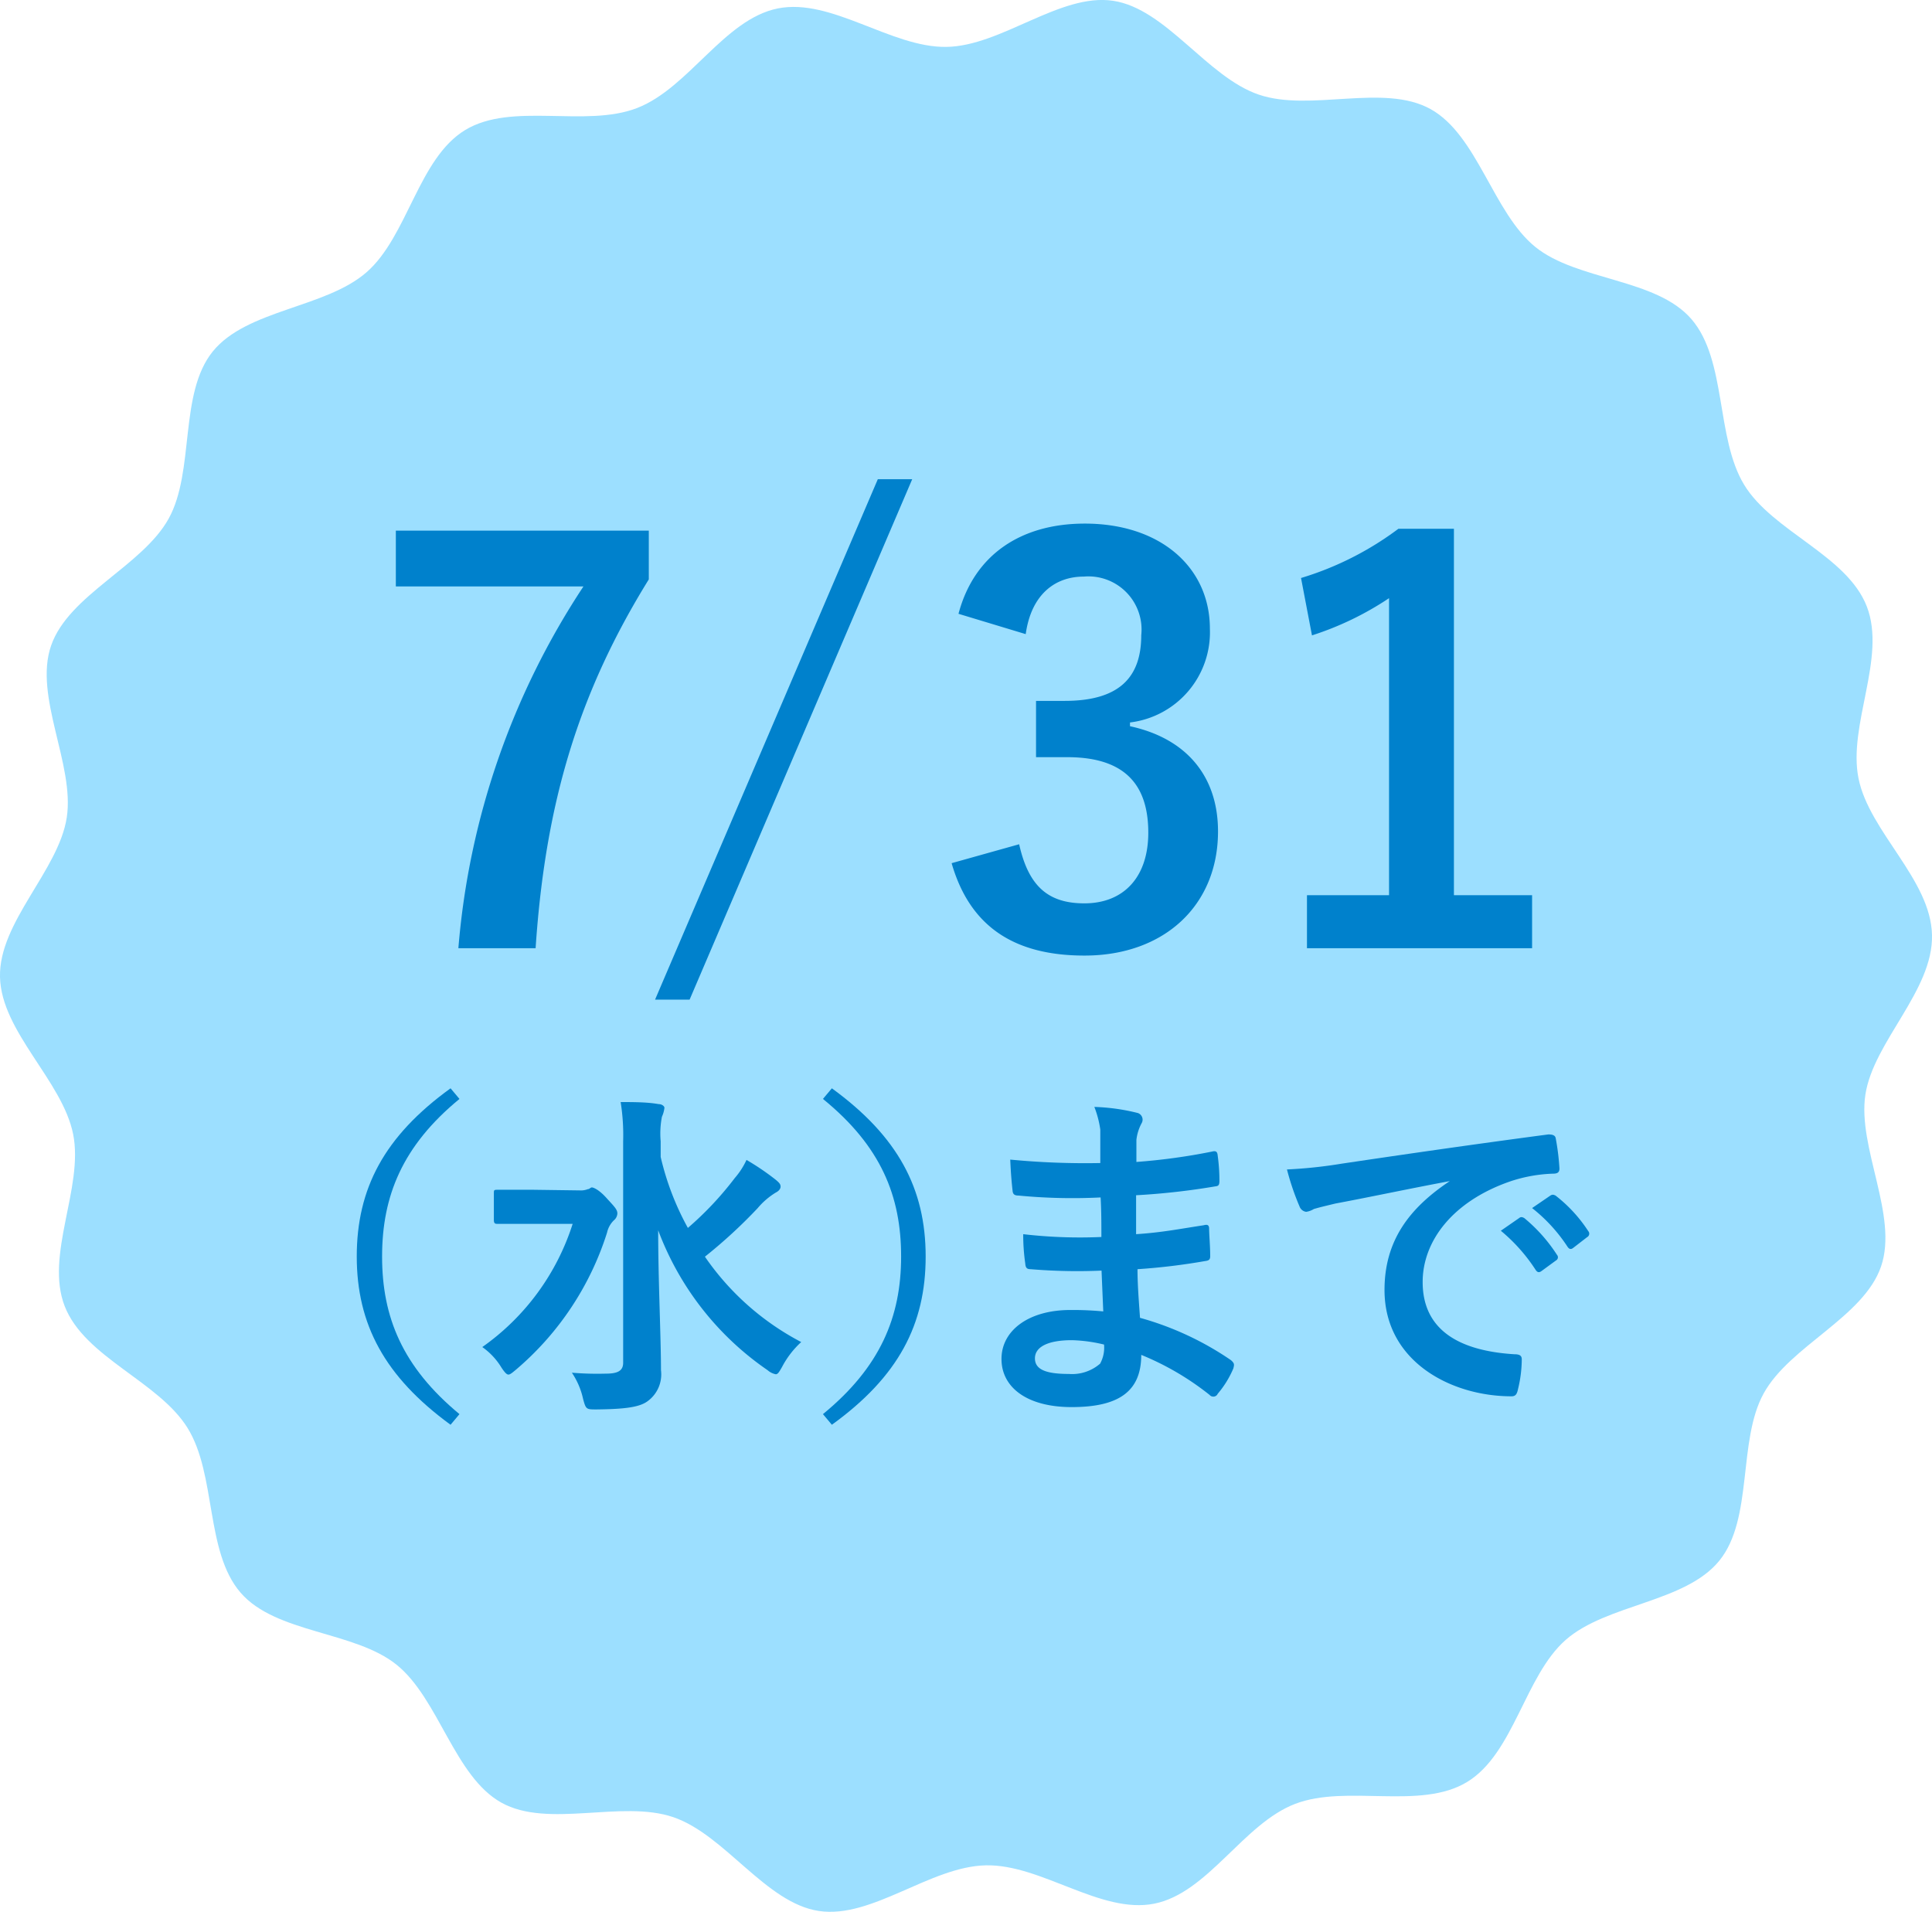
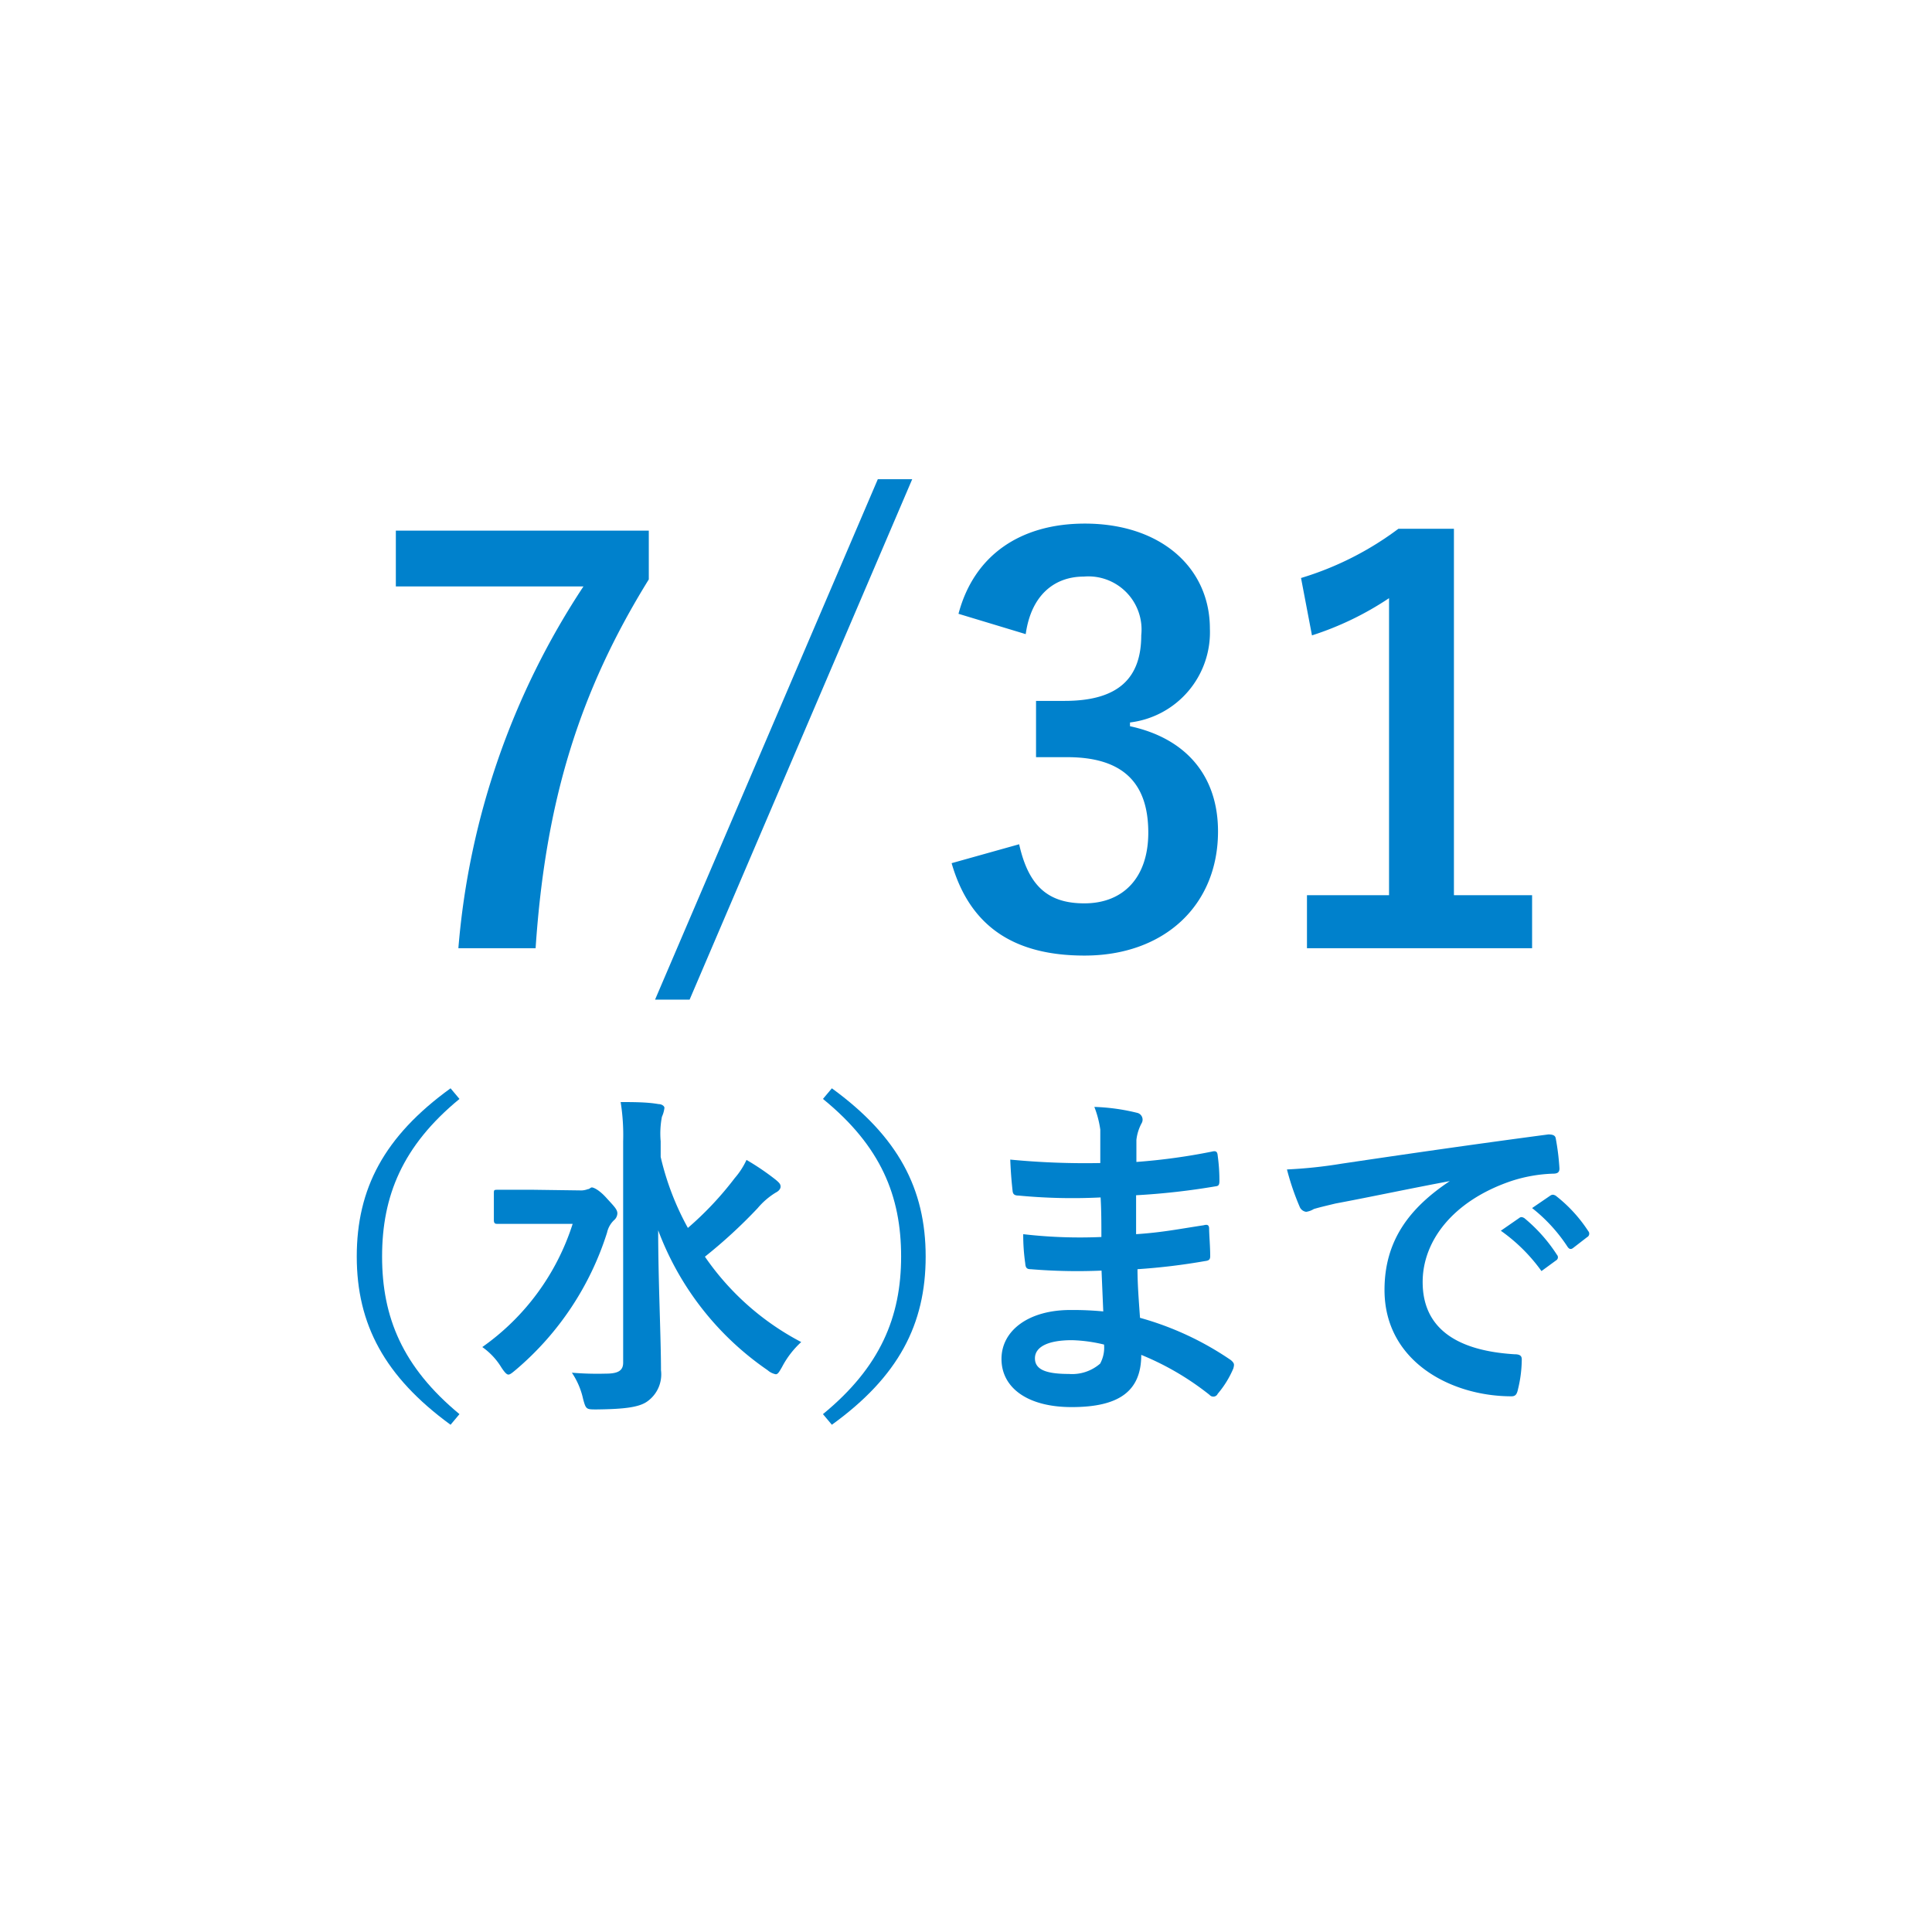
<svg xmlns="http://www.w3.org/2000/svg" viewBox="0 0 123.58 122.3">
  <defs>
    <style>.cls-1{fill:#9cdfff;}.cls-2{fill:#0081cc;}</style>
  </defs>
  <g id="レイヤー_2" data-name="レイヤー 2">
    <g id="レイヤー_1-2" data-name="レイヤー 1">
-       <path class="cls-1" d="M123.58,59.81c.08,3.55-3.74,6.81-4.26,10.2s2.12,7.75,1,11-5.84,5.08-7.51,8.12-.65,8-2.83,10.69-7.21,2.77-9.83,5.07-3.31,7.27-6.31,9.09-7.69.13-11,1.4-5.57,5.69-9,6.38-7.23-2.53-10.79-2.45-7.27,3.43-10.67,2.92-6-4.87-9.31-6-8,.74-11-.93-4-6.63-6.69-8.81-7.74-2-10-4.63S13.85,94.33,12,91.34s-6.58-4.51-7.86-7.79,1.22-7.58.54-11S.08,66,0,62.49s3.75-6.81,4.27-10.2-2.13-7.75-1-11,5.84-5.08,7.52-8.12.64-8,2.82-10.69,7.21-2.77,9.84-5.07,3.31-7.27,6.3-9.09,7.69-.13,11-1.41,5.57-5.68,9-6.37S57,3.05,60.53,3,67.81-.46,71.2.05s6,4.87,9.31,6,8-.74,11,.93,4,6.63,6.69,8.81,7.74,2,10,4.63S109.74,28,111.56,31s6.58,4.51,7.85,7.79-1.22,7.58-.53,11S123.51,56.26,123.58,59.81Z" />
      <path class="cls-2" d="M29.39,70.29c-3.65,3-4.95,6.21-4.95,10.08s1.3,7.06,4.95,10.08l-.57.68c-4.22-3.08-6-6.43-6-10.76s1.74-7.68,6-10.76Z" />
      <path class="cls-2" d="M37.07,76.14a1.23,1.23,0,0,0,.53-.08c.11,0,.17-.11.26-.11s.44.13.92.66.71.74.71,1a.6.6,0,0,1-.22.44,1.56,1.56,0,0,0-.44.79A19,19,0,0,1,33,87.61c-.24.2-.37.31-.48.31s-.24-.14-.44-.44a4.39,4.39,0,0,0-1.23-1.32,15.32,15.32,0,0,0,5.78-7.88H34.12c-1.63,0-2.16,0-2.29,0s-.24,0-.24-.24V76.34c0-.22,0-.24.24-.24s.66,0,2.29,0ZM42.26,74A17.63,17.63,0,0,0,44,78.54,20.87,20.87,0,0,0,47,75.35a4.9,4.9,0,0,0,.75-1.16,16.1,16.1,0,0,1,1.87,1.27c.24.2.31.29.31.44s-.13.29-.31.38a4.75,4.75,0,0,0-1.16,1,32.31,32.31,0,0,1-3.37,3.1,17.05,17.05,0,0,0,6.16,5.46,5.78,5.78,0,0,0-1.23,1.6c-.18.31-.26.46-.4.46a1.13,1.13,0,0,1-.52-.26,18.86,18.86,0,0,1-7-8.95c0,3.21.18,6.86.18,8.95a2.12,2.12,0,0,1-.88,2c-.53.38-1.5.49-3.24.51-.66,0-.68,0-.86-.66a4.87,4.87,0,0,0-.72-1.69,19.5,19.5,0,0,0,2.18.06c.77,0,1.1-.19,1.1-.7V73a13.43,13.43,0,0,0-.16-2.51c.79,0,1.7,0,2.42.13.22,0,.38.13.38.24a1.9,1.9,0,0,1-.16.57A5.63,5.63,0,0,0,42.26,73Z" />
      <path class="cls-2" d="M53.21,69.61c4.23,3.08,6,6.42,6,10.76s-1.74,7.68-6,10.76l-.57-.68c3.66-3,5-6.21,5-10.08s-1.29-7.06-5-10.08Z" />
      <path class="cls-2" d="M70.46,81.27a36.1,36.1,0,0,1-4.53-.09c-.24,0-.33-.08-.35-.37a12.77,12.77,0,0,1-.13-1.87,31.44,31.44,0,0,0,5,.18c0-.84,0-1.7-.05-2.53a36.23,36.23,0,0,1-5.25-.12c-.25,0-.36-.08-.38-.3-.06-.55-.11-1.08-.15-2a50.25,50.25,0,0,0,5.76.22c0-.82,0-1.39,0-2.14A6.47,6.47,0,0,0,70,70.8a13,13,0,0,1,2.78.39.45.45,0,0,1,.24.66,2.92,2.92,0,0,0-.33,1.06c0,.44,0,.75,0,1.41a38.83,38.83,0,0,0,4.82-.66c.27-.07.36,0,.38.26A11.49,11.49,0,0,1,78,75.53c0,.28-.07.33-.25.35a45.2,45.2,0,0,1-5.08.57c0,.88,0,1.7,0,2.49,1.68-.11,2.73-.33,4.32-.57.26-.07.33,0,.35.17,0,.42.07,1.15.07,1.81,0,.22-.09.28-.33.31a40.36,40.36,0,0,1-4.32.52c0,1,.09,2.09.16,3.11A19.5,19.5,0,0,1,78.74,87c.22.2.22.26.15.53a6.27,6.27,0,0,1-1,1.62.3.3,0,0,1-.28.18.31.31,0,0,1-.24-.11A17.78,17.78,0,0,0,73,86.66C73,89,71.56,90,68.55,90c-2.86,0-4.49-1.26-4.49-3.08s1.74-3.13,4.4-3.13a20.79,20.79,0,0,1,2.11.09C70.53,82.92,70.49,82,70.46,81.27Zm-1.89,4.45c-1.6,0-2.37.46-2.37,1.16s.66,1,2.17,1a2.73,2.73,0,0,0,2-.66A2.14,2.14,0,0,0,70.62,86,9.76,9.76,0,0,0,68.57,85.72Z" />
-       <path class="cls-2" d="M92.82,75.53c-2.69.5-5,1-7.4,1.45-.83.2-1,.24-1.38.35a1.26,1.26,0,0,1-.49.18.52.52,0,0,1-.42-.33,16.53,16.53,0,0,1-.81-2.38,29.9,29.9,0,0,0,3.5-.37c2.7-.4,7.55-1.12,13.22-1.87.33,0,.44.09.47.24a15.34,15.34,0,0,1,.24,1.94c0,.26-.14.33-.42.33a9.55,9.55,0,0,0-2.69.48C92.9,76.83,91,79.4,91,82c0,2.84,2,4.38,5.86,4.62.35,0,.48.09.48.33a8.17,8.17,0,0,1-.24,1.9c-.07.33-.16.46-.42.46-3.87,0-8.12-2.23-8.12-6.8,0-3.13,1.56-5.24,4.23-7Zm4.35,2.38c.11-.09.2-.07.33,0a10.17,10.17,0,0,1,2.09,2.35.23.23,0,0,1-.06.36l-.93.68c-.15.11-.26.09-.37-.07A11,11,0,0,0,96,78.72Zm2-1.44c.13-.08.2-.06.33,0a9.27,9.27,0,0,1,2.09,2.27.25.25,0,0,1-.07.39l-.88.68c-.17.14-.28.07-.37-.06A10.33,10.33,0,0,0,98,77.27Z" />
+       <path class="cls-2" d="M92.82,75.53c-2.69.5-5,1-7.4,1.45-.83.2-1,.24-1.38.35a1.26,1.26,0,0,1-.49.18.52.52,0,0,1-.42-.33,16.53,16.53,0,0,1-.81-2.38,29.9,29.9,0,0,0,3.5-.37c2.7-.4,7.55-1.12,13.22-1.87.33,0,.44.09.47.24a15.34,15.34,0,0,1,.24,1.94c0,.26-.14.33-.42.33a9.55,9.55,0,0,0-2.69.48C92.9,76.83,91,79.4,91,82c0,2.84,2,4.38,5.86,4.62.35,0,.48.09.48.33a8.17,8.17,0,0,1-.24,1.9c-.07.33-.16.46-.42.46-3.87,0-8.12-2.23-8.12-6.8,0-3.13,1.56-5.24,4.23-7Zm4.35,2.38c.11-.09.2-.07.33,0a10.17,10.17,0,0,1,2.09,2.35.23.23,0,0,1-.06.36l-.93.68A11,11,0,0,0,96,78.72Zm2-1.44c.13-.08.2-.06.33,0a9.27,9.27,0,0,1,2.09,2.27.25.25,0,0,1-.07.39l-.88.68c-.17.14-.28.07-.37-.06A10.33,10.33,0,0,0,98,77.27Z" />
      <path class="cls-2" d="M41.5,37.06c-4.44,7.17-6.61,14.18-7.24,23.59H29.32a49.19,49.19,0,0,1,8-23.14h-12V33.94H41.5Z" />
      <path class="cls-2" d="M44.11,63.94H41.9L56.15,30.65h2.2Z" />
      <path class="cls-2" d="M61.31,39.26c1-3.78,4-5.77,8.08-5.77,4.87,0,8,2.83,8,6.72a5.81,5.81,0,0,1-5.11,6v.24c3.6.78,5.63,3.19,5.63,6.73,0,4.72-3.43,7.94-8.54,7.94-4.41,0-7.31-1.78-8.5-5.91L65.19,54c.6,2.69,1.86,3.78,4.17,3.78,2.52,0,4.09-1.68,4.09-4.52,0-3-1.43-4.83-5.18-4.83h-2V44.83H68.1c3.5,0,4.9-1.51,4.9-4.2a3.4,3.4,0,0,0-3.68-3.75c-1.85,0-3.36,1.16-3.71,3.68Z" />
      <path class="cls-2" d="M93,57.26h5v3.39H83.6V57.26h5.25v-19a19.67,19.67,0,0,1-4.93,2.38l-.7-3.67a20,20,0,0,0,6.23-3.15H93Z" />
    </g>
  </g>
</svg>